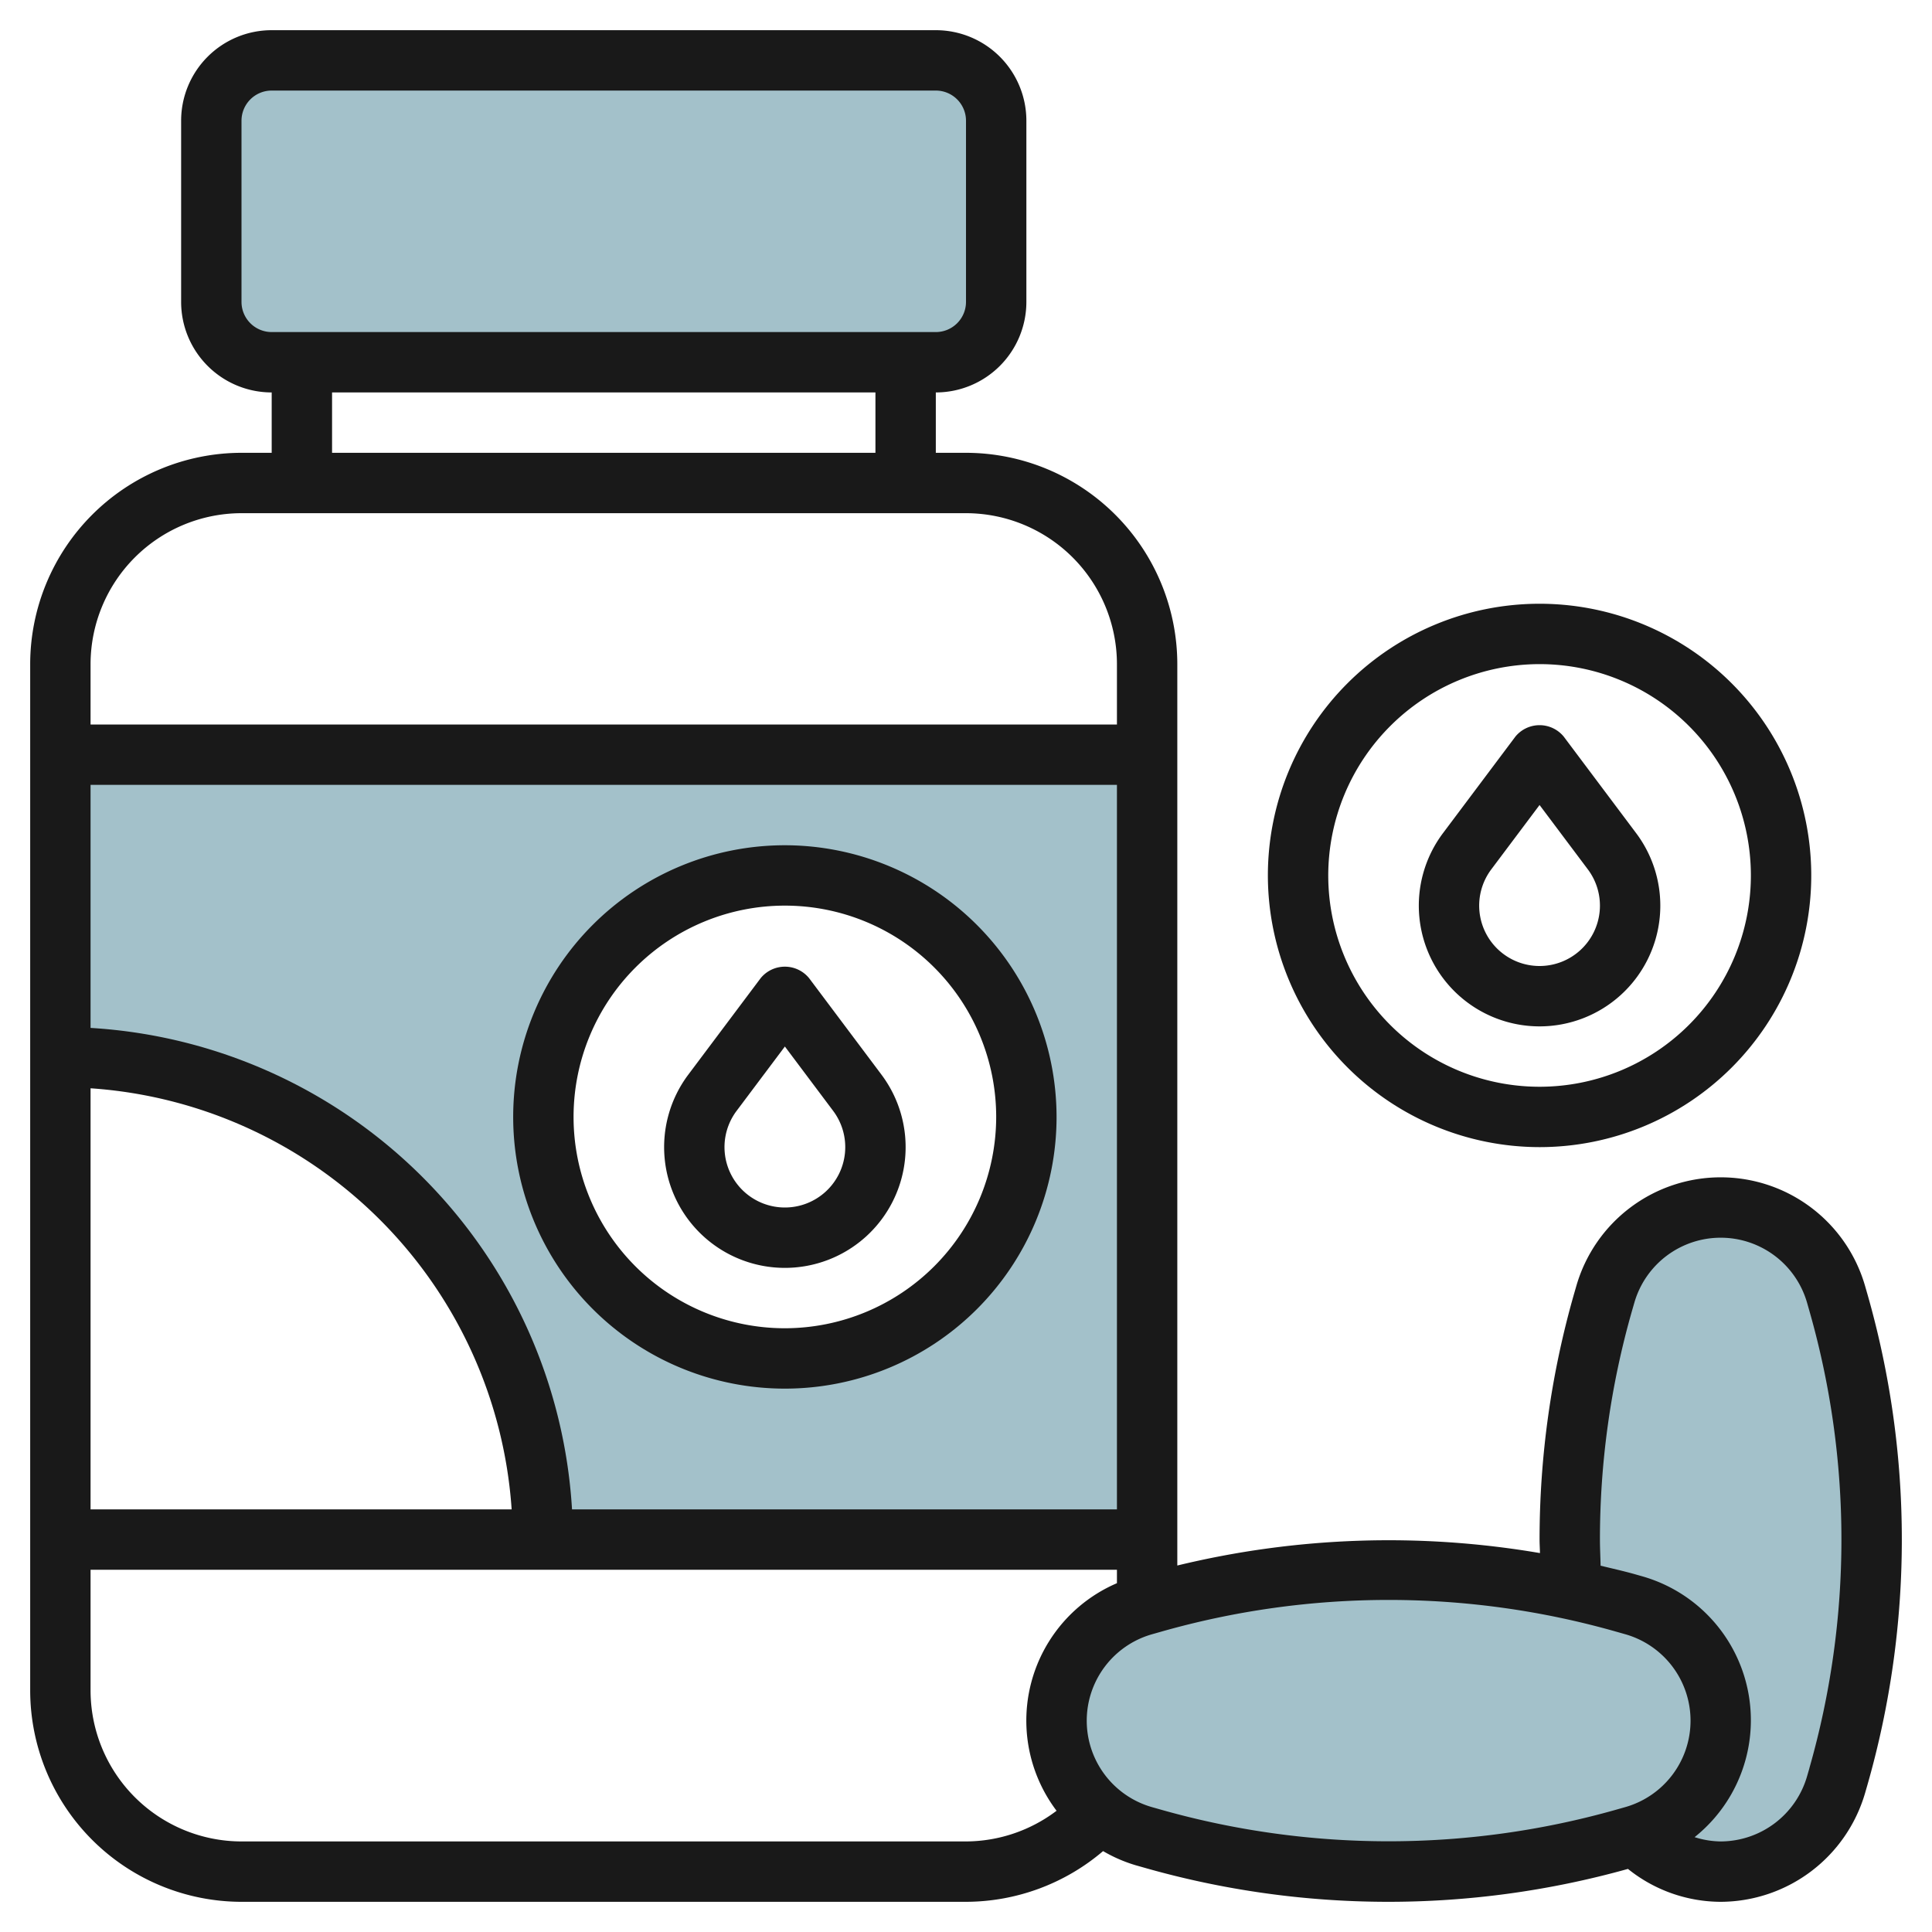
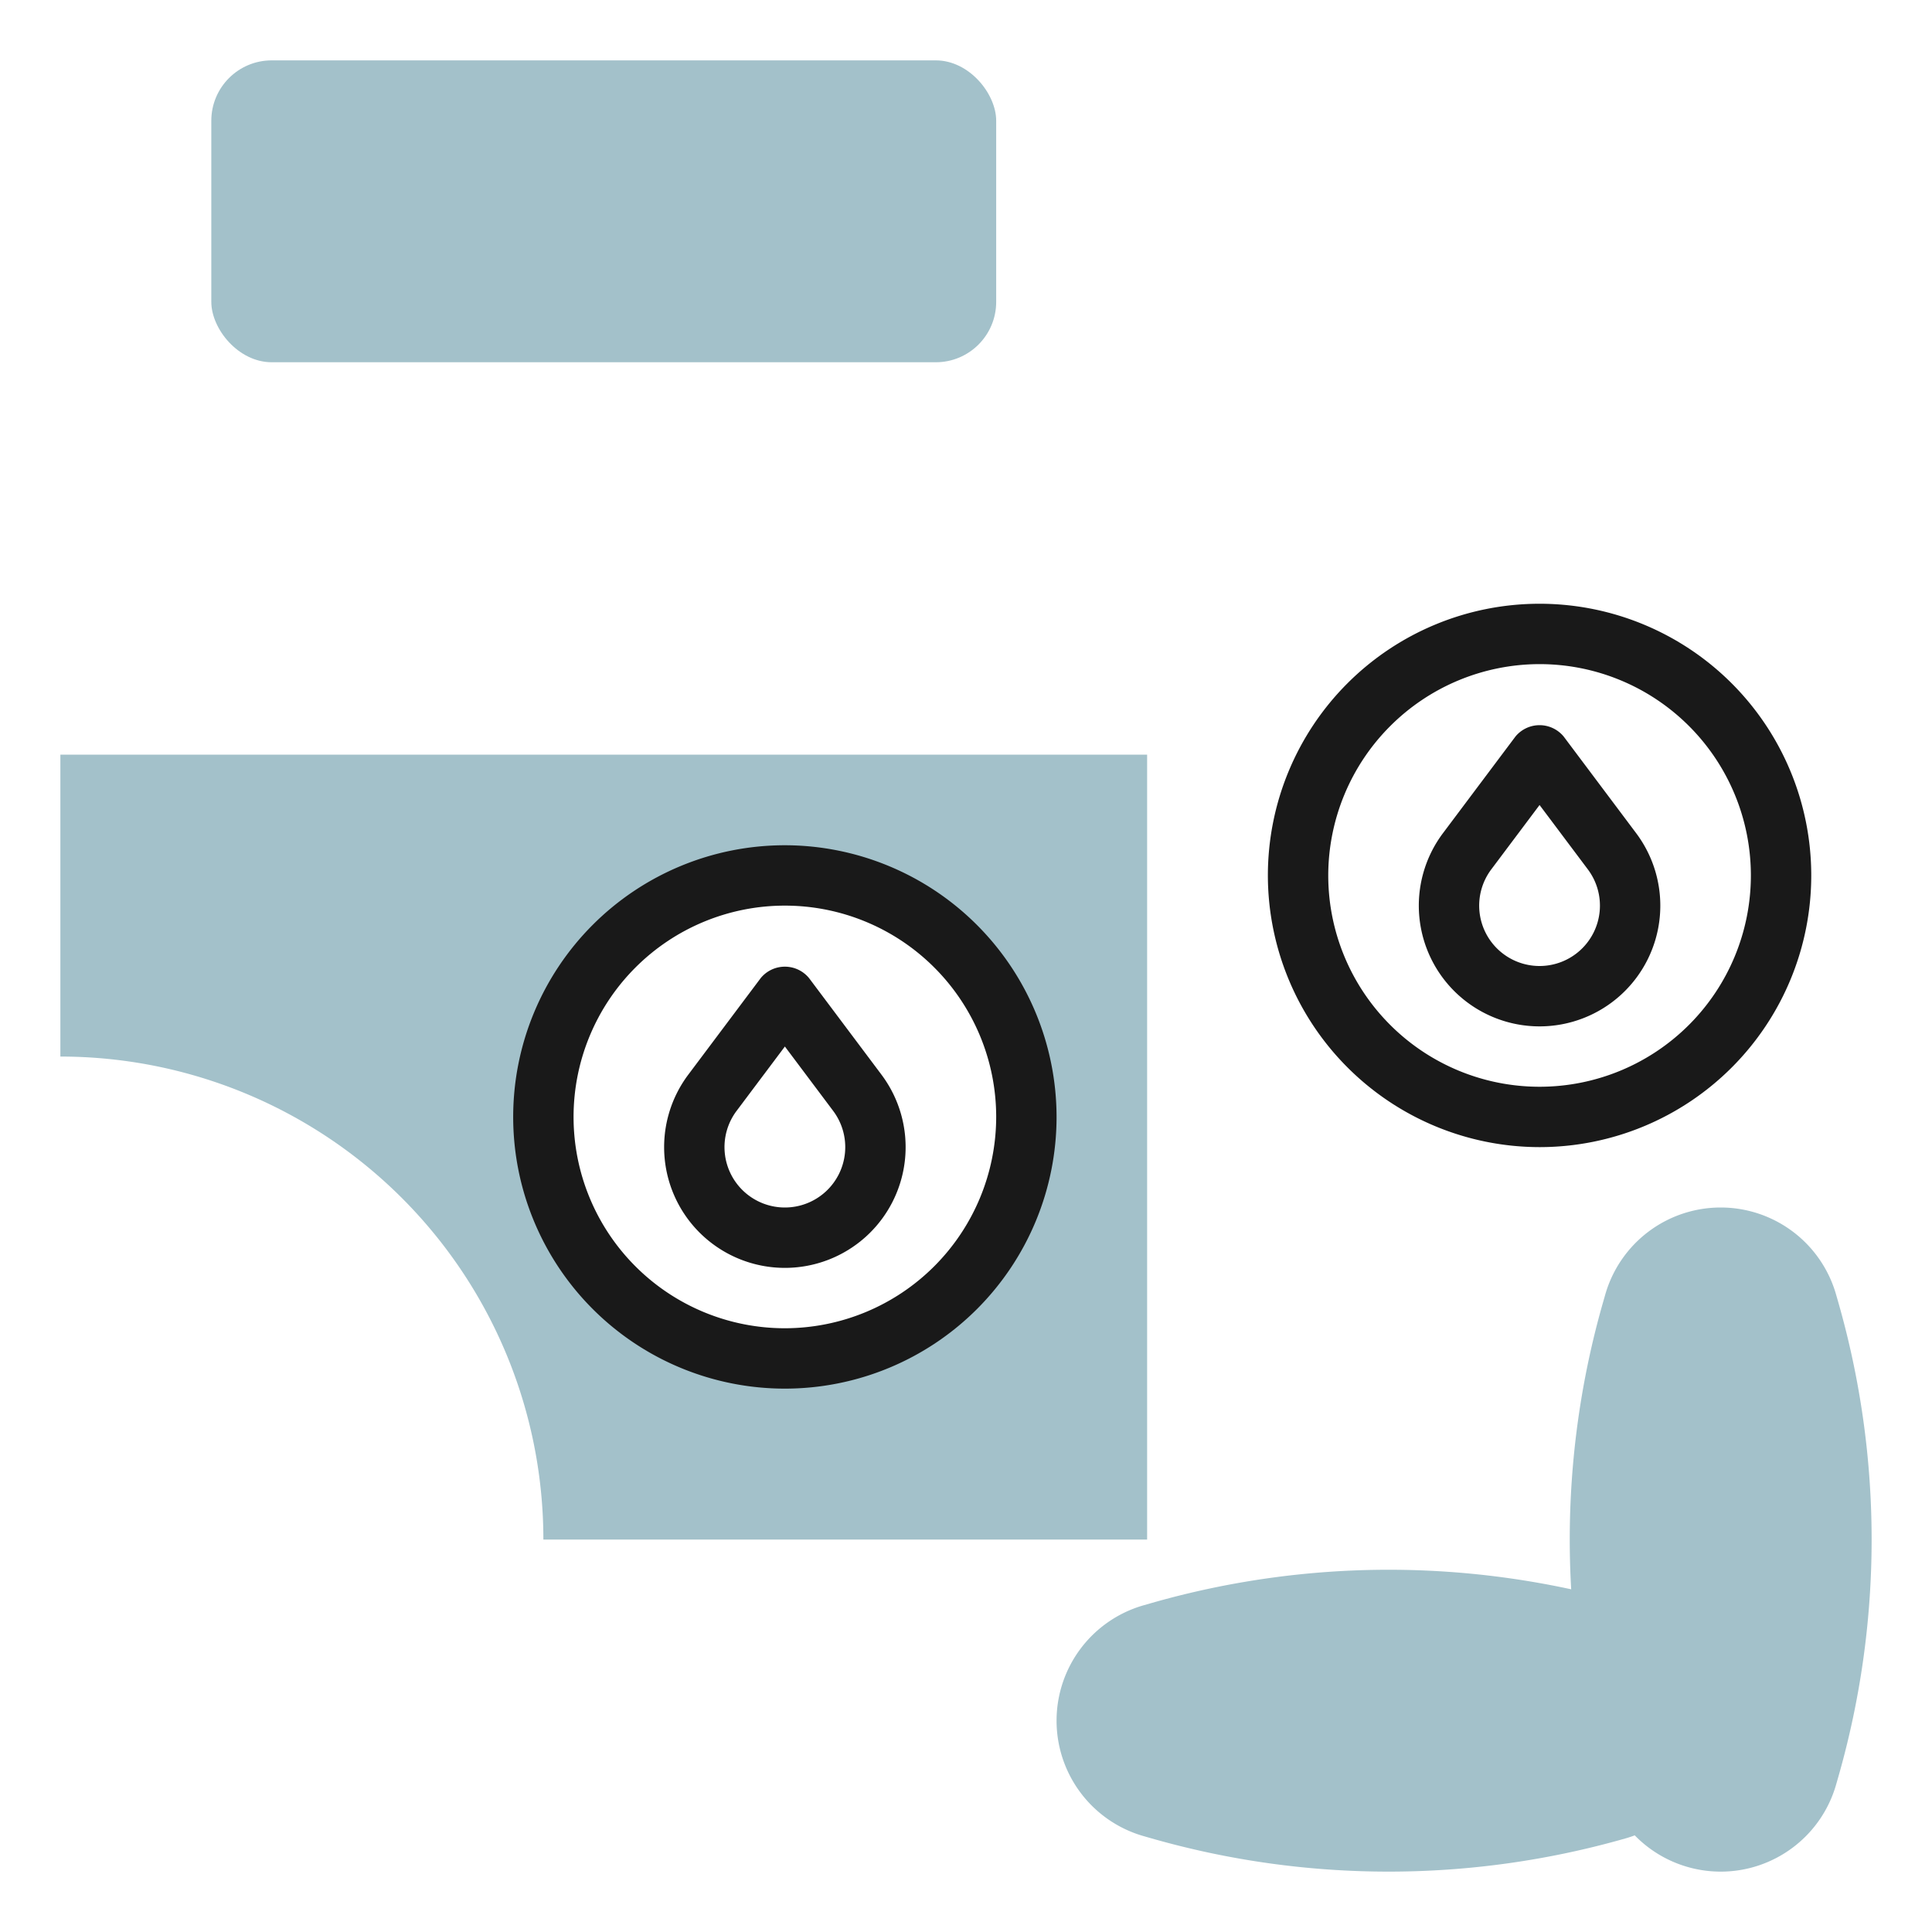
<svg xmlns="http://www.w3.org/2000/svg" id="Layer_3" height="512" viewBox="0 0 64 64" width="512" data-name="Layer 3">
  <path d="m53.176 42.885-.077.269a28.561 28.561 0 0 0 -1.099 7.846 28.561 28.561 0 0 0 1.1 7.846l.077.269a3.977 3.977 0 0 0 3.823 2.885 3.977 3.977 0 0 0 3.824-2.885l.077-.269a28.561 28.561 0 0 0 1.099-7.846 28.561 28.561 0 0 0 -1.1-7.846l-.077-.269a3.977 3.977 0 0 0 -3.823-2.885 3.977 3.977 0 0 0 -3.824 2.885z" fill="#a3c1ca" />
  <rect fill="#a3c1ca" height="10" rx="2" width="26" x="7" y="2" />
  <path d="m2 25v10a16 16 0 0 1 16 16h20v-26zm24 20a8 8 0 1 1 8-8 8 8 0 0 1 -8 8z" fill="#a3c1ca" />
-   <path d="m54.115 53.176-.269-.077a28.561 28.561 0 0 0 -7.846-1.099 28.561 28.561 0 0 0 -7.846 1.1l-.269.077a3.977 3.977 0 0 0 -2.885 3.823 3.977 3.977 0 0 0 2.885 3.824l.269.077a28.561 28.561 0 0 0 7.846 1.099 28.561 28.561 0 0 0 7.846-1.1l.269-.077a3.977 3.977 0 0 0 2.885-3.823 3.977 3.977 0 0 0 -2.885-3.824z" fill="#a3c1ca" />
+   <path d="m54.115 53.176-.269-.077a28.561 28.561 0 0 0 -7.846-1.099 28.561 28.561 0 0 0 -7.846 1.1l-.269.077a3.977 3.977 0 0 0 -2.885 3.823 3.977 3.977 0 0 0 2.885 3.824l.269.077a28.561 28.561 0 0 0 7.846 1.099 28.561 28.561 0 0 0 7.846-1.1a3.977 3.977 0 0 0 2.885-3.823 3.977 3.977 0 0 0 -2.885-3.824z" fill="#a3c1ca" />
  <g fill="#191919">
    <path d="m26 28a9 9 0 1 0 9 9 9.01 9.01 0 0 0 -9-9zm0 16a7 7 0 1 1 7-7 7.008 7.008 0 0 1 -7 7z" />
    <path d="m26.8 32.4a1.036 1.036 0 0 0 -1.6 0l-2.4 3.2a4 4 0 1 0 6.4 0zm-.8 7.6a2 2 0 0 1 -1.6-3.2l1.6-2.133 1.6 2.133a2 2 0 0 1 -1.6 3.2z" />
    <path d="m51 38a9 9 0 1 0 -9-9 9.01 9.01 0 0 0 9 9zm0-16a7 7 0 1 1 -7 7 7.008 7.008 0 0 1 7-7z" />
    <path d="m51 34a4 4 0 0 0 3.2-6.4l-2.4-3.2a1.036 1.036 0 0 0 -1.6 0l-2.4 3.2a4 4 0 0 0 3.2 6.4zm-1.6-5.2 1.6-2.133 1.6 2.133a2 2 0 1 1 -3.2 0z" />
-     <path d="m61.786 42.61a4.977 4.977 0 0 0 -9.571 0l-.078.27a29.6 29.6 0 0 0 -1.137 8.12c0 .15.011.3.013.448a29.709 29.709 0 0 0 -12.013.412v-29.86a7.008 7.008 0 0 0 -7-7h-1v-2a3 3 0 0 0 3-3v-6a3 3 0 0 0 -3-3h-22a3 3 0 0 0 -3 3v6a3 3 0 0 0 3 3v2h-1a7.008 7.008 0 0 0 -7 7v34a7.008 7.008 0 0 0 7 7h24a7.019 7.019 0 0 0 4.541-1.68 4.9 4.9 0 0 0 1.07.466l.268.076a29.462 29.462 0 0 0 16.049.048 4.923 4.923 0 0 0 3.072 1.09 5 5 0 0 0 4.785-3.609l.078-.27a29.562 29.562 0 0 0 0-16.243zm-42.837 7.39a16.994 16.994 0 0 0 -15.949-15.949v-8.051h34v24zm-2 0h-13.949v-13.949a15 15 0 0 1 13.949 13.949zm-8.949-40v-6a1 1 0 0 1 1-1h22a1 1 0 0 1 1 1v6a1 1 0 0 1 -1 1h-22a1 1 0 0 1 -1-1zm3 3h18v2h-18zm-3 4h24a5.006 5.006 0 0 1 5 5v2h-34v-2a5.006 5.006 0 0 1 5-5zm0 44a5.006 5.006 0 0 1 -5-5v-4h34v.445a4.953 4.953 0 0 0 -2 7.539 5 5 0 0 1 -3 1.016zm30.428-1.061-.269-.076a2.977 2.977 0 0 1 0-5.725l.272-.077a27.543 27.543 0 0 1 15.142 0l.269.076a2.977 2.977 0 0 1 0 5.725l-.272.077a27.668 27.668 0 0 1 -15.142 0zm21.512-1.369-.078.27a2.989 2.989 0 0 1 -2.862 2.16 2.944 2.944 0 0 1 -.864-.142 4.957 4.957 0 0 0 -1.746-8.644l-.268-.076c-.362-.1-.73-.183-1.1-.272-.006-.289-.022-.577-.022-.866a27.539 27.539 0 0 1 1.06-7.57l.078-.27a2.977 2.977 0 0 1 5.725 0l.076.267a27.555 27.555 0 0 1 0 15.142z" />
  </g>
</svg>